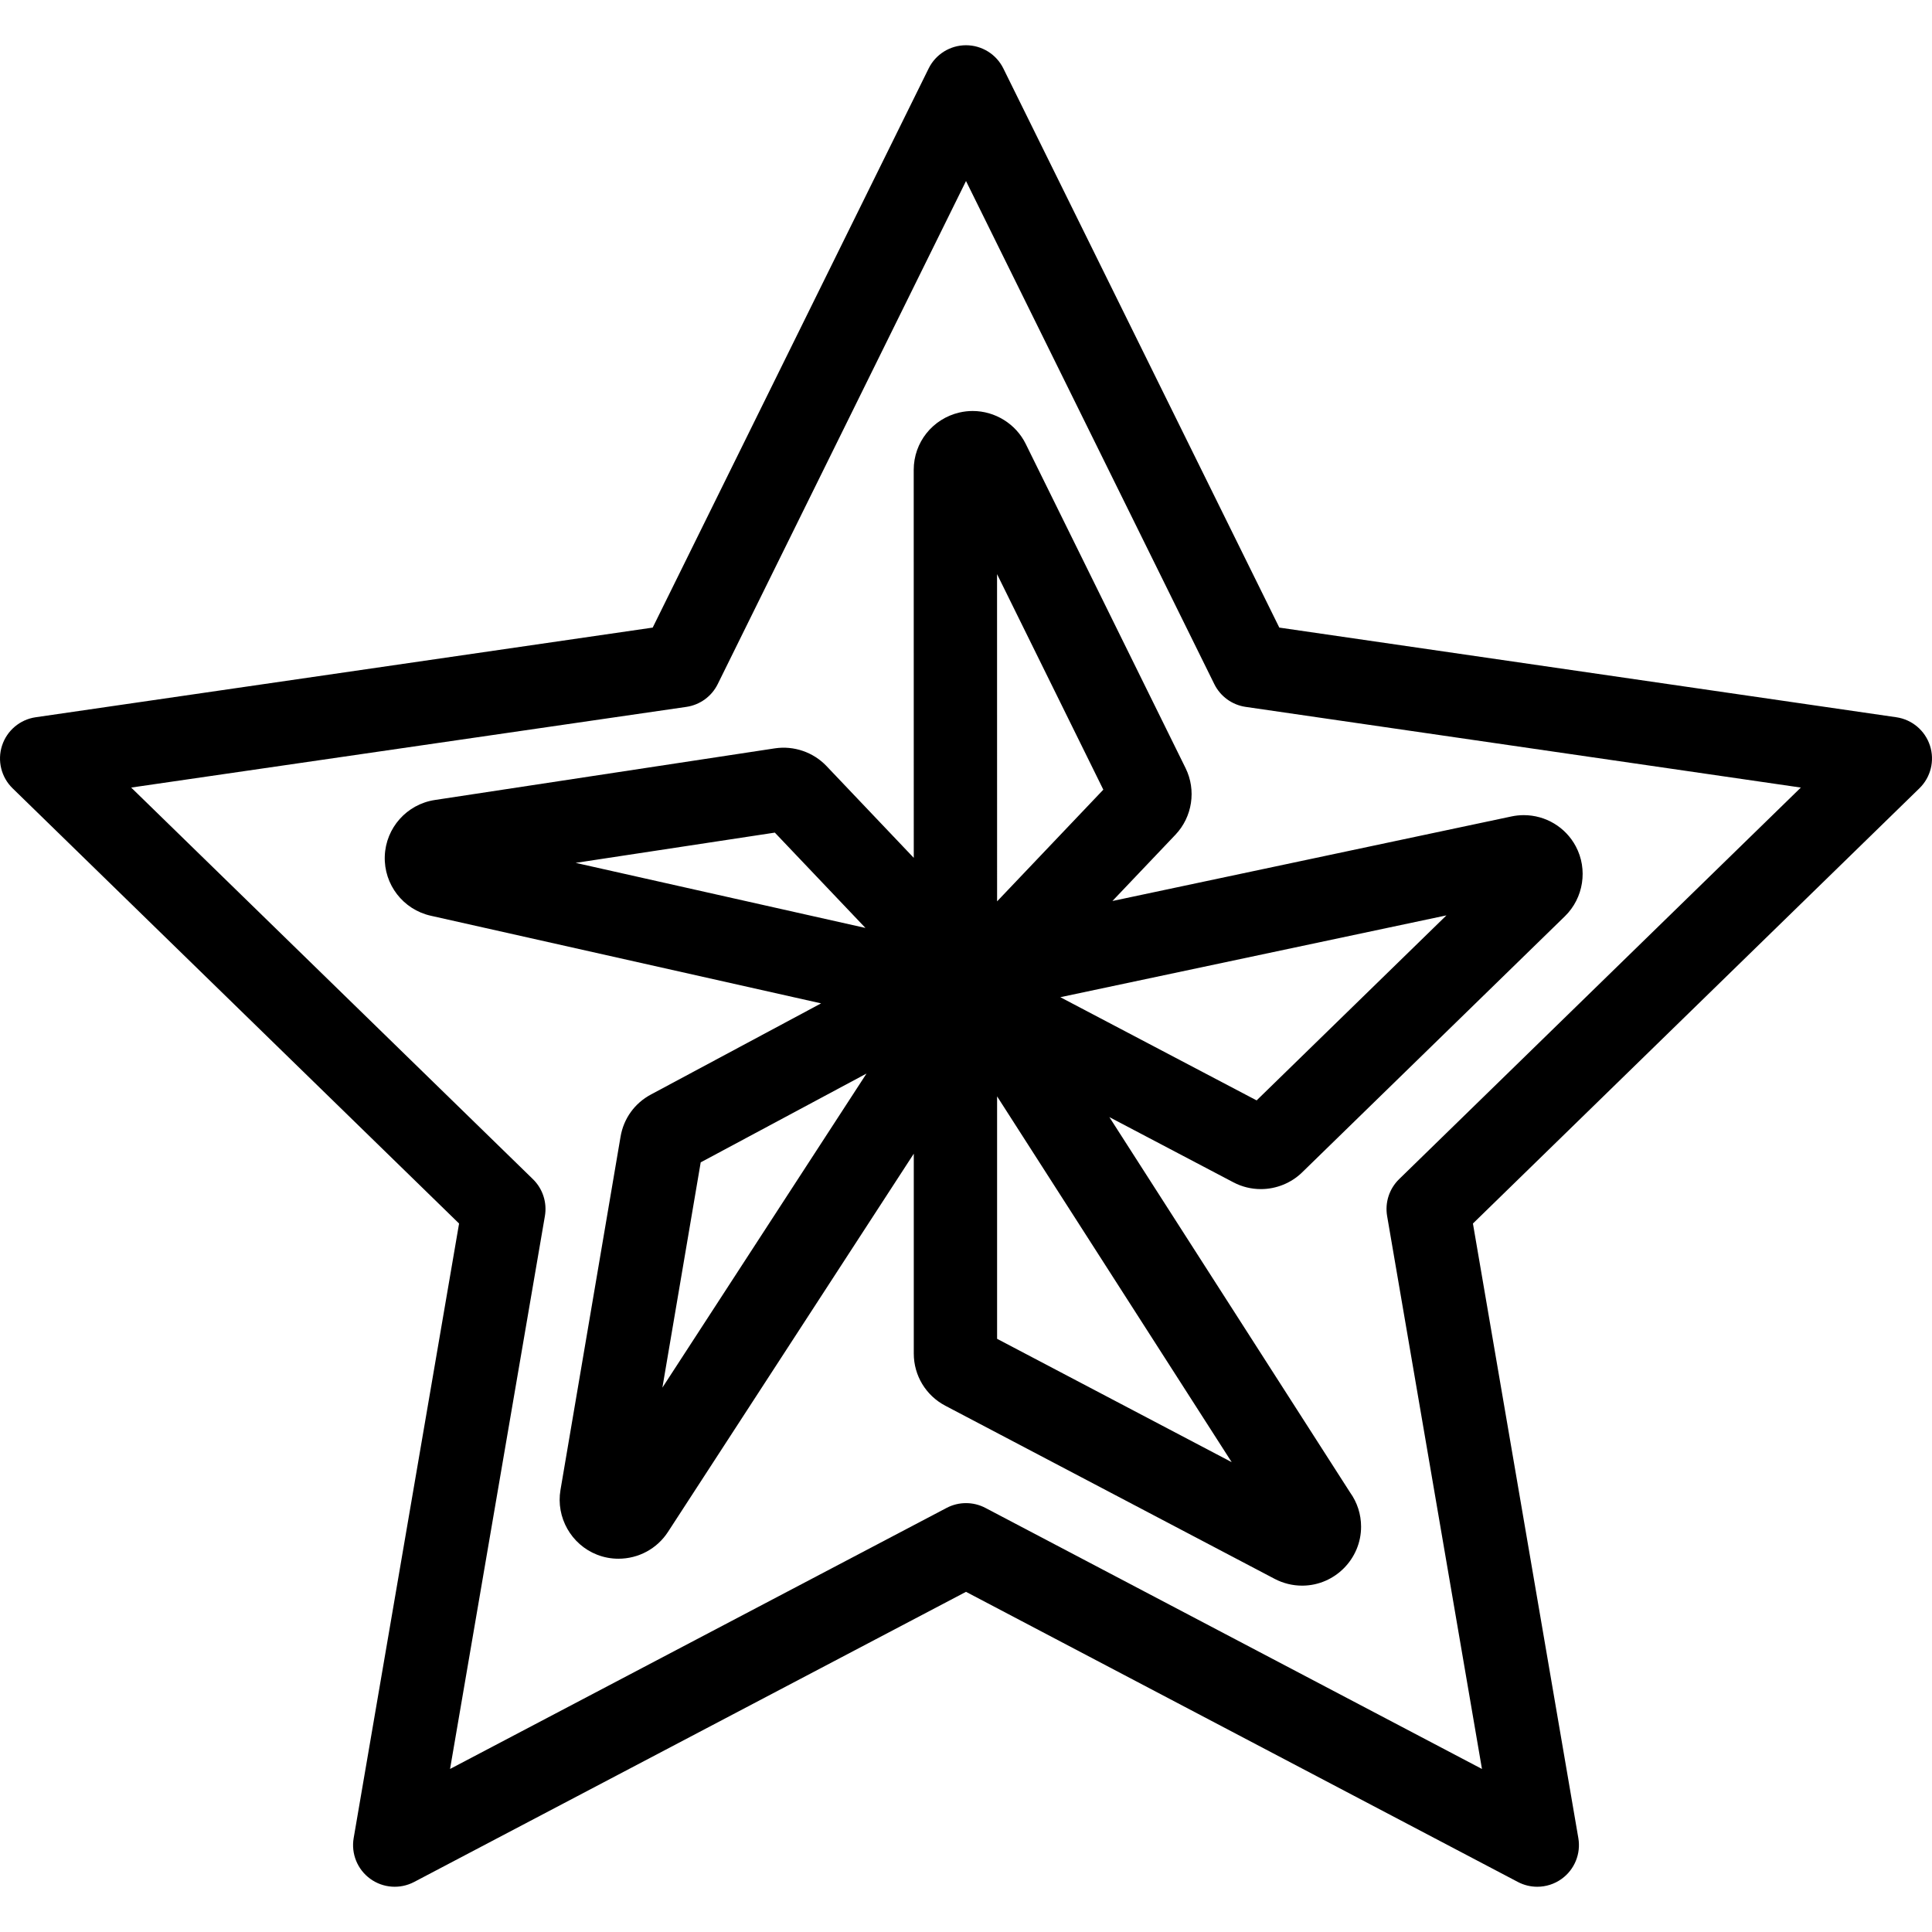
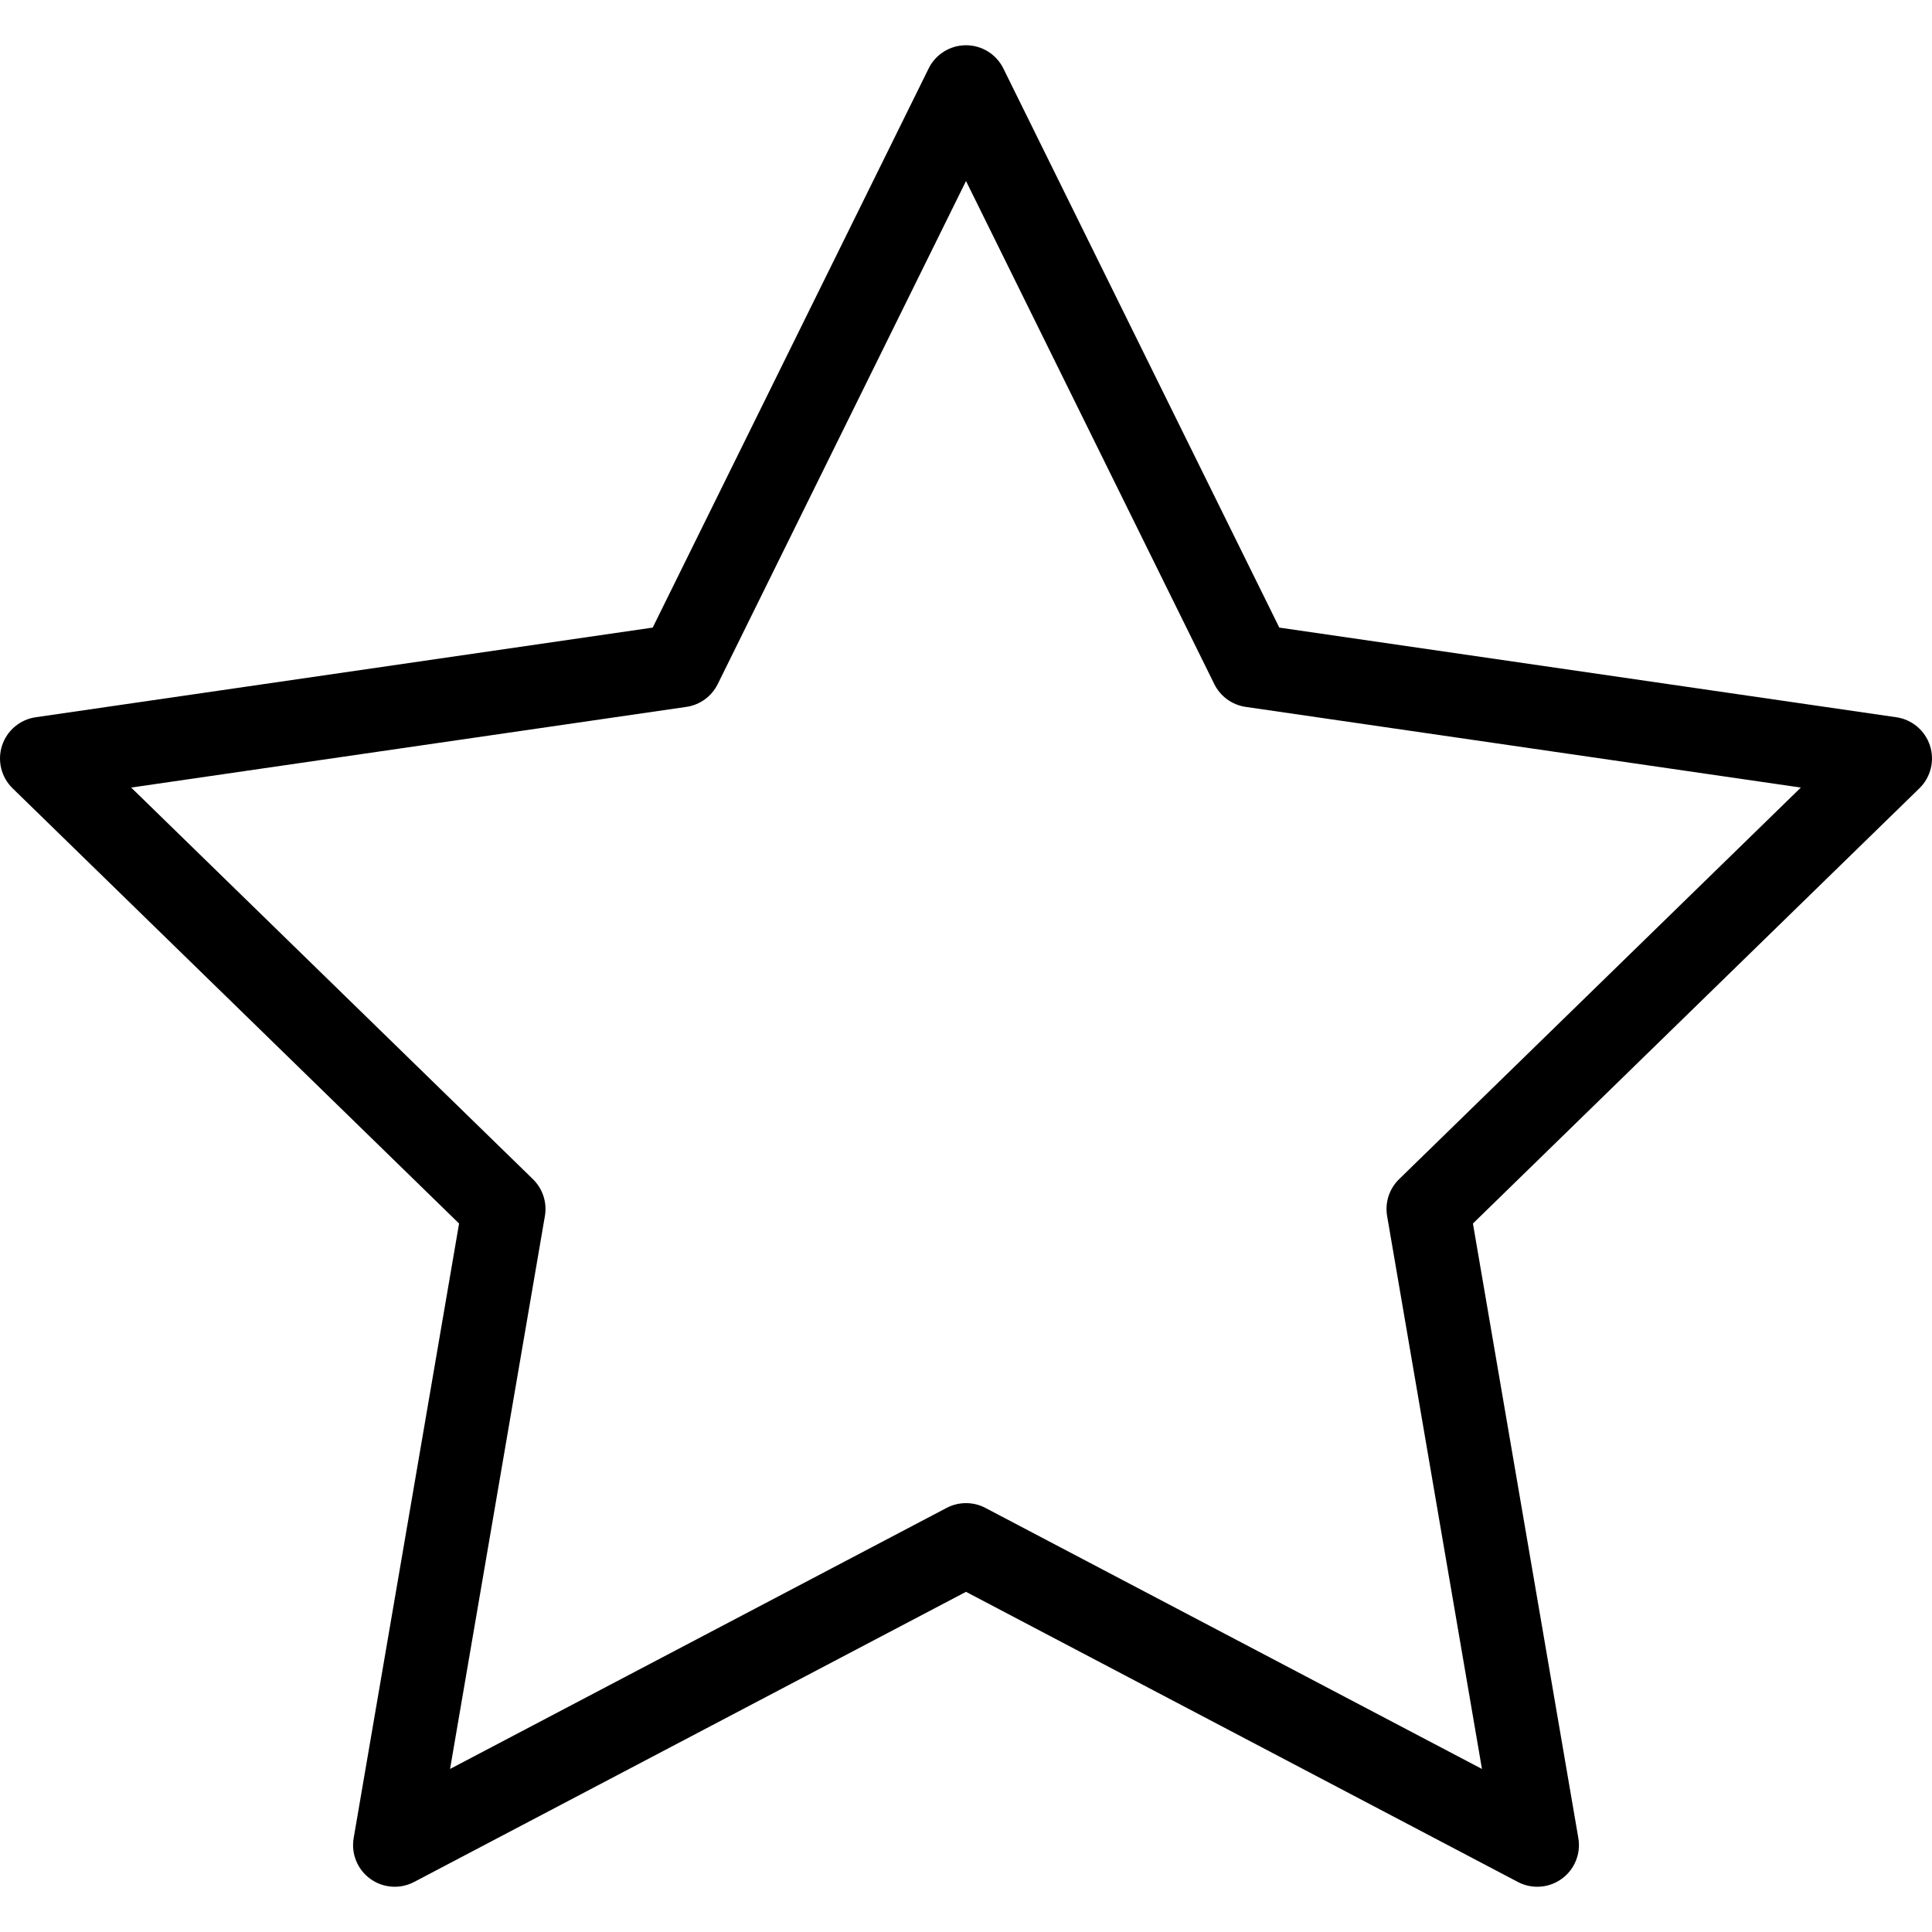
<svg xmlns="http://www.w3.org/2000/svg" fill="#000000" version="1.1" id="Capa_1" width="800px" height="800px" viewBox="0 0 463.822 463.822" xml:space="preserve">
  <g>
    <g id="Layer_2_23_">
      <g>
        <path d="M463.333,178.999c-1.178-3.62-4.307-6.258-8.071-6.806l-148.134-21.526L240.879,16.435     c-1.686-3.413-5.162-5.574-8.968-5.574c-3.807,0-7.283,2.161-8.967,5.574l-66.248,134.232L8.563,172.193     c-3.767,0.547-6.896,3.186-8.073,6.806c-1.177,3.62-0.195,7.594,2.531,10.251l107.191,104.486L84.907,441.271     c-0.644,3.751,0.898,7.543,3.978,9.78c3.079,2.236,7.162,2.532,10.531,0.762l132.495-69.657l132.496,69.657     c1.463,0.769,3.062,1.147,4.652,1.147c2.074,0,4.137-0.644,5.879-1.91c3.08-2.236,4.623-6.028,3.979-9.78l-25.305-147.535     l107.189-104.486C463.528,186.593,464.509,182.619,463.333,178.999z M335.888,283.084c-2.357,2.297-3.433,5.607-2.877,8.852     l22.77,132.745l-119.215-62.675c-1.457-0.766-3.056-1.147-4.654-1.147c-1.599,0-3.197,0.383-4.653,1.147l-119.213,62.675     l22.769-132.745c0.557-3.244-0.519-6.555-2.876-8.852l-96.447-94.012l133.285-19.368c3.257-0.473,6.073-2.519,7.529-5.47     l59.607-120.777l59.607,120.777c1.457,2.951,4.272,4.997,7.529,5.47l133.284,19.368L335.888,283.084z" />
-         <path d="M282.185,200.403c4.07-4.277,5.051-10.708,2.438-16.003l-38.383-77.847c-2.361-4.79-7.355-7.885-12.723-7.885     c-1.068,0-2.135,0.122-3.174,0.364c-6.465,1.507-10.981,7.169-10.983,13.774l0.012,93.142l-20.968-22.056     c-3.138-3.298-7.804-4.923-12.375-4.234l-81.646,12.402c-6.72,1.021-11.771,6.693-12.009,13.486     c-0.238,6.795,4.403,12.807,11.036,14.296l93.715,21.04l-40.875,21.892c-3.881,2.076-6.53,5.757-7.269,10.098l-14.426,84.83     c-1.119,6.58,2.582,13.117,8.793,15.543c1.634,0.639,3.355,0.962,5.117,0.962c4.827,0,9.271-2.401,11.892-6.427l59.017-90.807     v47.981c0,5.269,2.896,10.063,7.561,12.519l79.076,41.571c2.021,1.064,4.299,1.627,6.582,1.627c0.021,0,0.043,0,0.063,0     s0.109-0.001,0.129-0.001c7.703-0.094,13.974-6.438,13.974-14.143c0-2.975-0.91-5.813-2.636-8.223l-57.795-90.117l29.813,15.676     c2.004,1.053,4.271,1.609,6.557,1.609c3.685,0,7.293-1.461,9.896-4.002l63.102-61.508c4.48-4.37,5.551-11.275,2.603-16.789     c-2.464-4.613-7.248-7.479-12.49-7.479c-0.982,0-1.967,0.104-2.92,0.306l-95.828,20.306L282.185,200.403z M138.196,207.153     l47.822-7.264l21.755,22.885L138.196,207.153z M159.023,333.133l9.197-54.082l39.808-21.32L159.023,333.133z M264.878,189.578     l-25.502,26.814l-0.01-78.557L264.878,189.578z M295.696,351.023l-56.32-29.608v-58.208L295.696,351.023z M347.253,219.757     l-45.571,44.42L254.555,239.4L347.253,219.757z" />
      </g>
    </g>
  </g>
</svg>